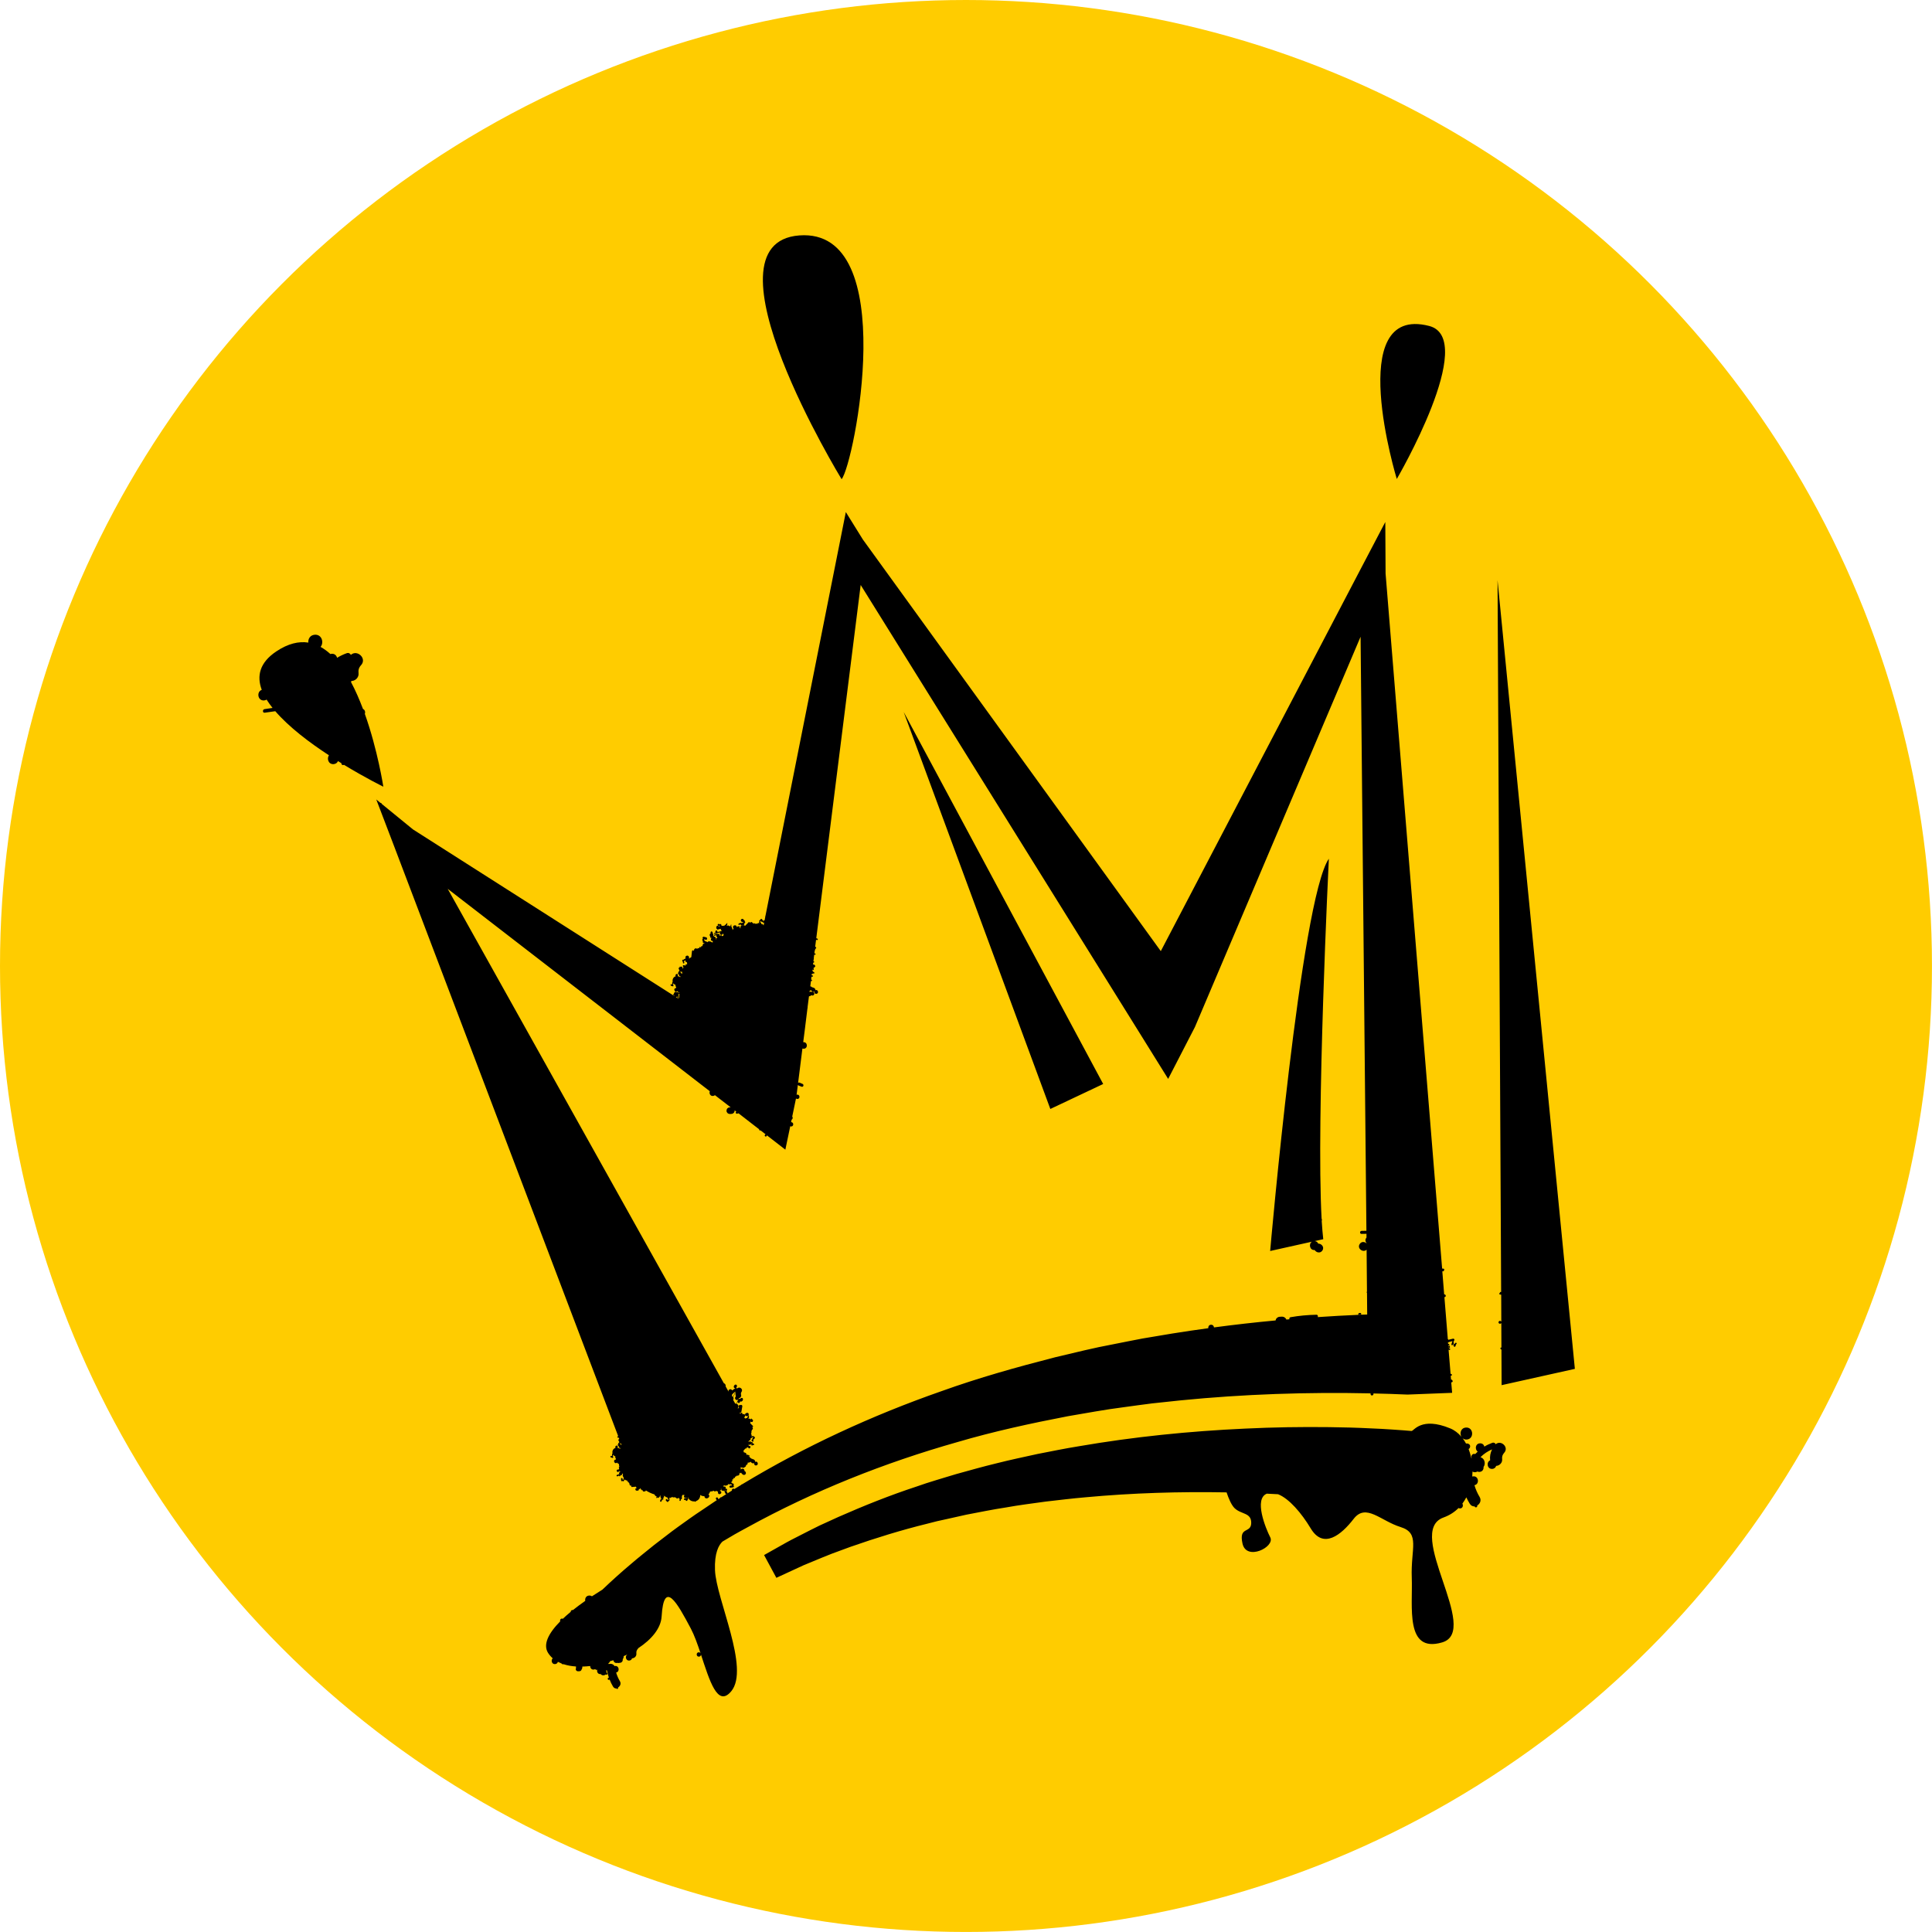
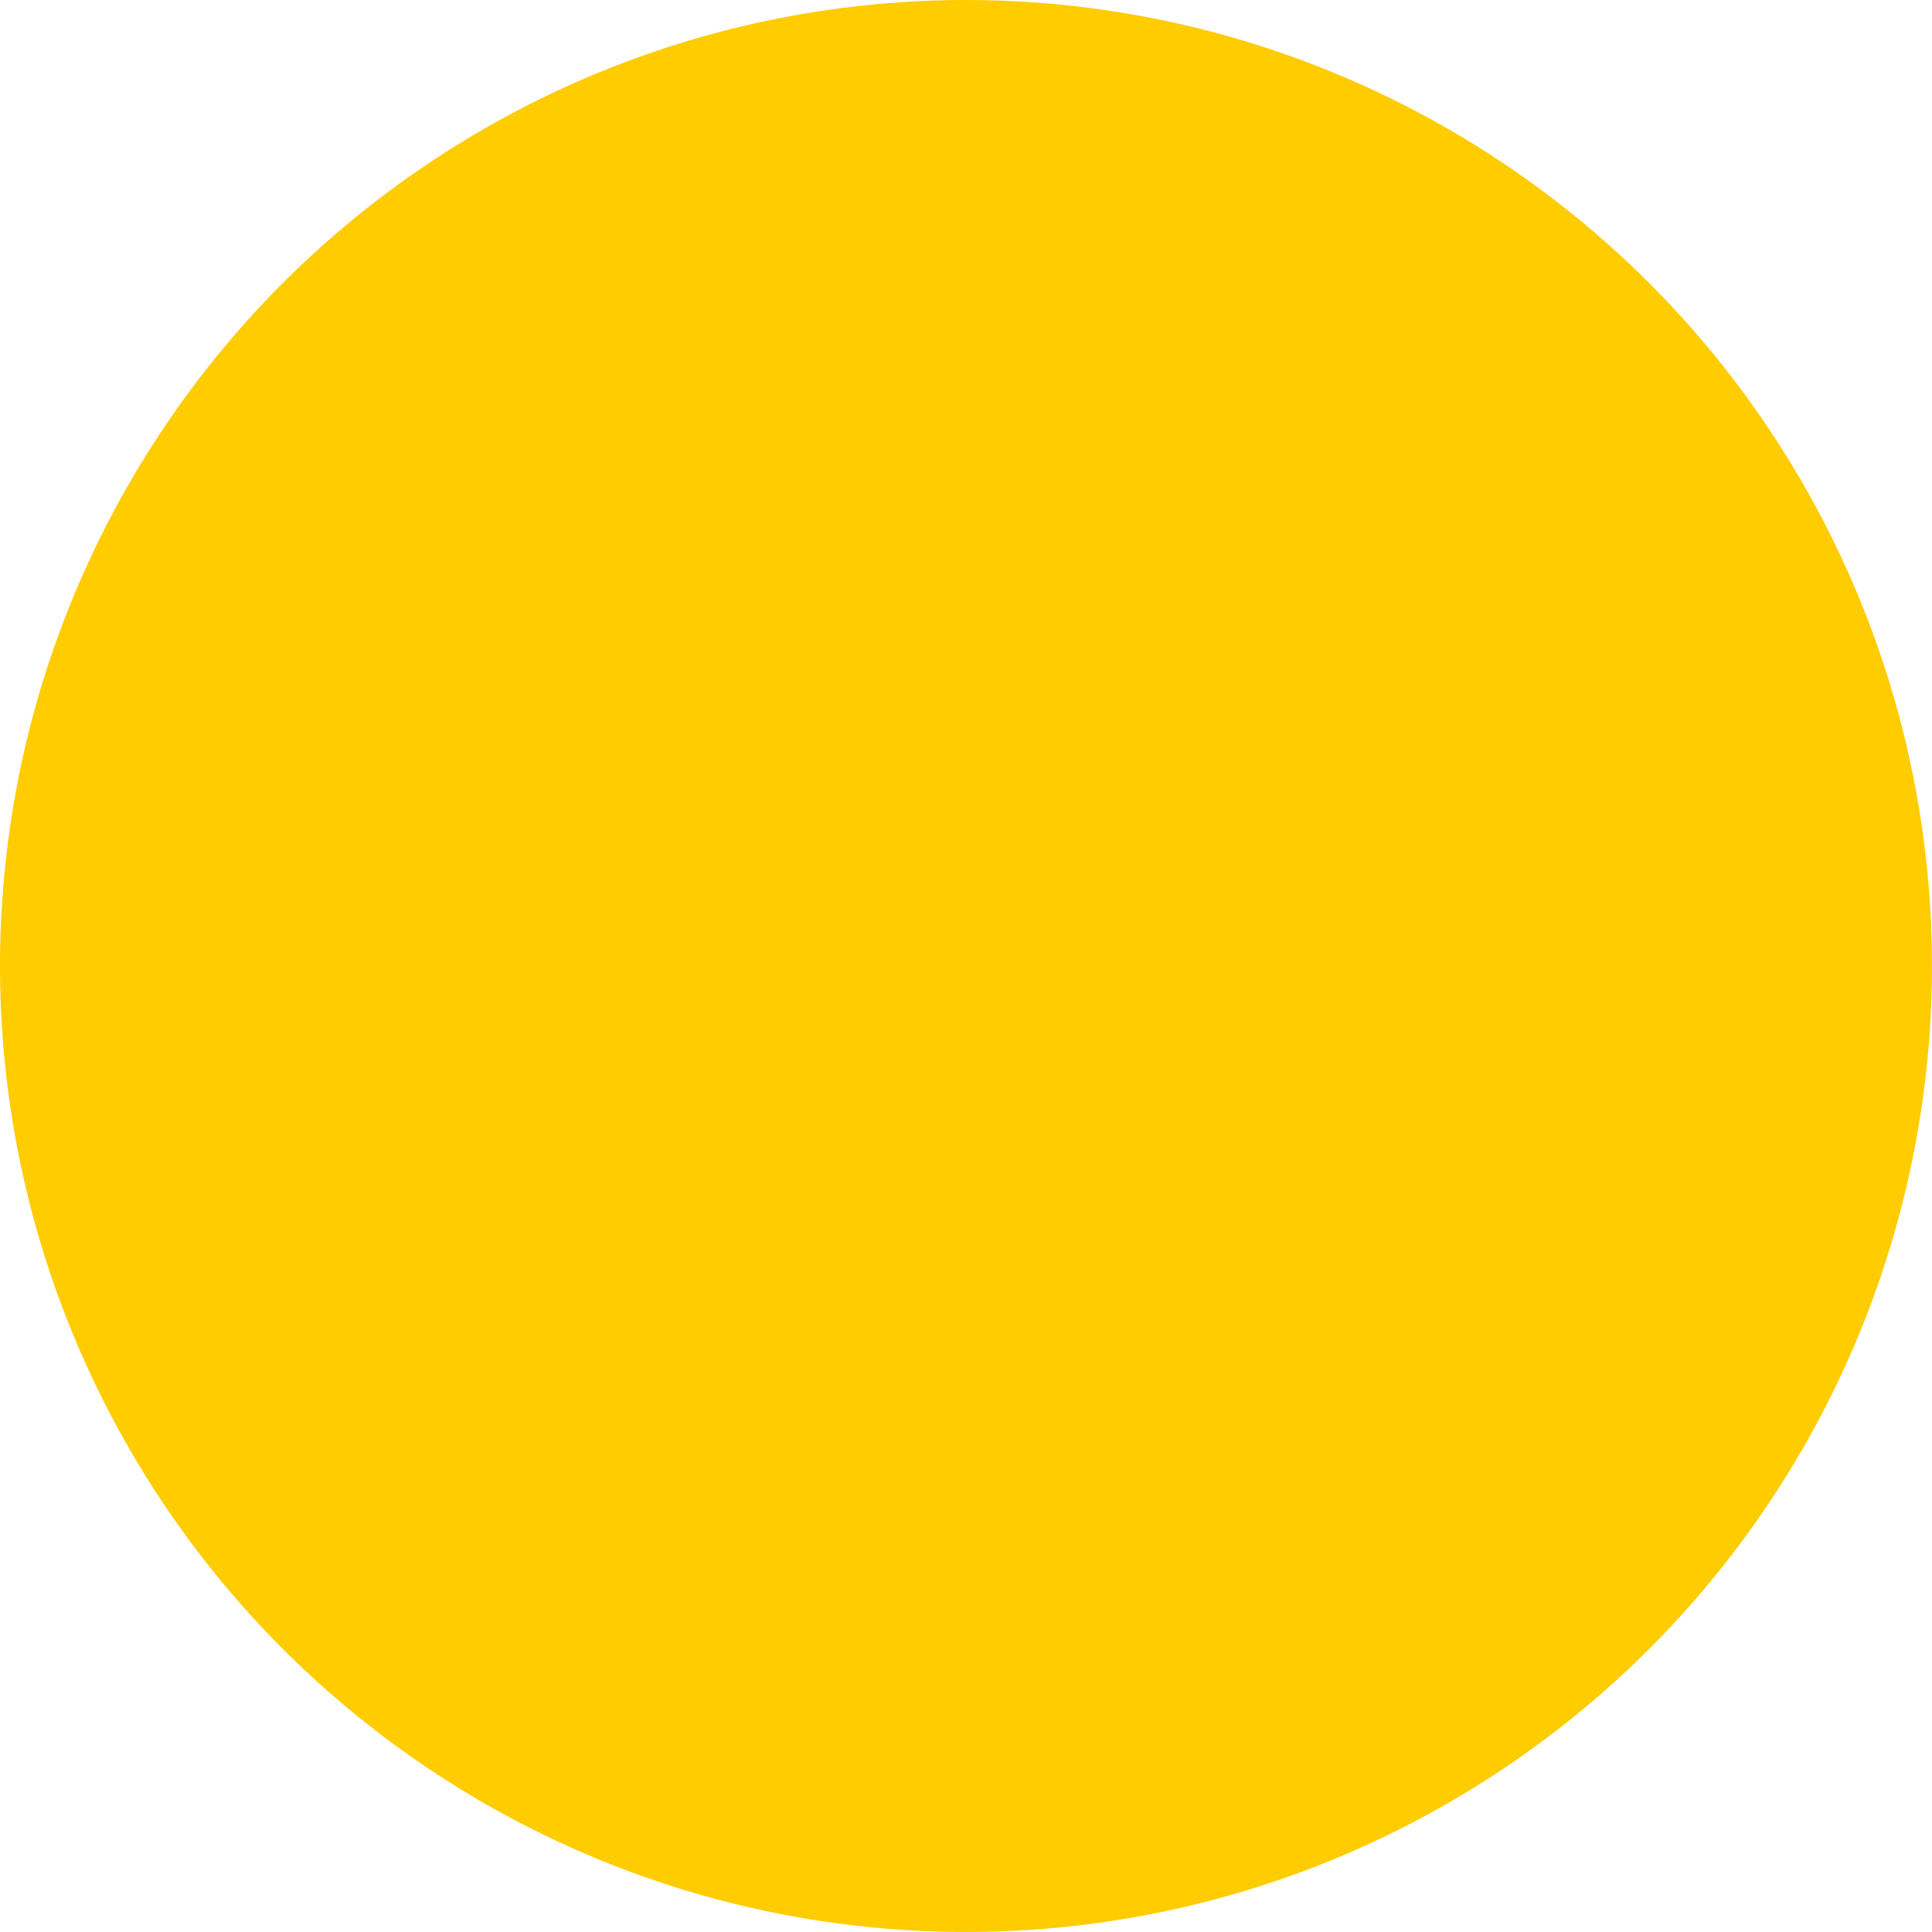
<svg xmlns="http://www.w3.org/2000/svg" xml:space="preserve" width="52.917mm" height="52.917mm" version="1.1" style="shape-rendering:geometricPrecision; text-rendering:geometricPrecision; image-rendering:optimizeQuality; fill-rule:evenodd; clip-rule:evenodd" viewBox="0 0 687.63 687.63">
  <defs>
    <style type="text/css">
   
    .fil0 {fill:#FFCC00}
    .fil1 {fill:black;fill-rule:nonzero}
   
  </style>
  </defs>
  <g id="Camada_x0020_1">
    <circle class="fil0" cx="343.81" cy="343.81" r="343.81" />
-     <path class="fil1" d="M497.14 170.48c0,0 29.15,-49.94 11.51,-54.47 -30.55,-7.85 -11.51,54.47 -11.51,54.47zm-360.71 109.5c0,0 -1.98,-12.99 -6.58,-25.91 0.25,-0.64 0.01,-1.46 -0.65,-1.73 -1.26,-3.32 -2.66,-6.57 -4.27,-9.59l0.16 -0.4 0.14 0.01c1.36,-0.07 2.55,-1.36 2.38,-2.73 -0.12,-1.18 0.1,-2.01 0.91,-2.9l0 0c2.16,-2.38 -1.39,-5.67 -3.64,-3.65 -0.26,-0.49 -0.79,-0.84 -1.49,-0.59 -1.21,0.43 -2.34,0.98 -3.42,1.63 -0.2,-0.81 -0.85,-1.5 -1.92,-1.43l-0.46 0.09c-1.11,-1.01 -2.27,-1.86 -3.49,-2.54 1.27,-1.5 0.48,-4.49 -2.06,-4.33 -1.69,0.12 -2.41,1.5 -2.31,2.8 -3.39,-0.53 -7.19,0.33 -11.36,3.12 -5.98,3.98 -7.06,8.75 -5.21,13.7 -1.89,0.64 -1.5,3.9 0.79,3.77l0 0c0.38,-0.03 0.68,-0.13 0.94,-0.3 0.61,0.98 1.33,1.98 2.11,2.96l-2.84 0.43c-0.81,0.12 -0.74,1.44 0.09,1.27l3.73 -0.53c4.85,5.63 12.14,11.16 19.09,15.69 -0.81,1.16 -0.22,3.25 1.65,3.15l0 0c0.81,-0.06 1.33,-0.51 1.57,-1.08l1.21 0.74c-0.01,0.35 0.19,0.72 0.64,0.68l0 0c0.12,0 0.17,-0.06 0.26,-0.11 7.8,4.75 14.06,7.81 14.06,7.81zm365.97 229.32c0.78,0.09 3.38,-5.2 13.76,-0.91 1.53,0.63 2.86,1.66 3.97,2.96 -0.69,-1.23 -0.2,-3.15 1.63,-3.26 2.74,-0.19 3.02,4.09 0.26,4.27l0 0c-0.61,0.03 -1.08,-0.16 -1.44,-0.46 0.45,0.58 0.84,1.21 1.2,1.88l0.33 -0.02c0.55,-0.03 1.13,0.4 1.14,0.98 0,0.42 -0.2,0.81 -0.55,1 0.33,0.87 0.62,1.78 0.84,2.73l0.14 0.51 0.14 0.06c-0.32,-0.61 -0.07,-1.53 0.81,-1.59l0.43 0.07 0.88 -0.87c-1.07,-0.74 -0.88,-2.86 0.78,-2.94 0.88,-0.06 1.43,0.49 1.59,1.16 0.88,-0.55 1.82,-0.98 2.81,-1.34 0.58,-0.22 1.01,0.07 1.24,0.49 1.86,-1.63 4.78,1.07 3.02,3.03l0 0c-0.66,0.74 -0.85,1.42 -0.74,2.4 0.1,1.14 -0.91,2.18 -2.01,2.27l-0.12 0c-0.16,0.56 -0.62,1.04 -1.39,1.08l0 0c-1.83,0.12 -2.19,-2.41 -0.76,-3.05l0 -0.04c-0.16,-1.34 0.1,-2.66 0.69,-3.85 -1.56,0.66 -2.96,1.6 -4.14,2.79 1.53,0.38 1.95,2.35 1.11,3.47 0.09,0.81 -0.38,1.69 -1.43,1.75l0 0c-0.3,0.01 -0.55,-0.04 -0.77,-0.14 -0.22,0.14 -0.46,0.23 -0.78,0.25l0 0c-0.39,0.03 -0.71,-0.07 -0.95,-0.23l-0.09 1.72 0.02 0.04 0.35 -0.06c1.99,-0.14 2.24,2.83 0.42,3.15 0.42,1.47 1.03,2.86 1.82,4.17 0.75,1.24 0.12,2.5 -0.85,3.06 0.09,0.29 -0.03,0.64 -0.42,0.66l0 0c-0.29,0.03 -0.43,-0.13 -0.5,-0.35 -0.64,0.06 -1.3,-0.22 -1.75,-0.97l0 0c-0.45,-0.74 -0.85,-1.49 -1.2,-2.24 -0.42,0.78 -0.88,1.53 -1.41,2.24 0.39,0.61 0.16,1.65 -0.78,1.7l0 0c-0.23,0.01 -0.43,-0.04 -0.59,-0.13 -1.44,1.44 -3.22,2.6 -5.34,3.36 -13.99,5 13.47,40.38 -0.49,44.46 -13.3,3.9 -10.41,-12.79 -10.81,-23.08 -0.4,-10.29 3.1,-15.79 -4,-17.99 -7.1,-2.19 -12.29,-8.59 -16.69,-2.89 -4.4,5.7 -10.77,10.9 -15.27,3.39 -3.33,-5.53 -7.69,-10.6 -11.62,-12.17l-4.01 -0.2c-4.65,1.85 -0.48,12.19 1.24,15.58 1.69,3.39 -8.49,8.49 -9.89,2.19 -1.4,-6.28 2.99,-3.49 3.1,-7.29 0.07,-3.81 -3.51,-3.02 -5.9,-5.3 -1.13,-1.08 -2.14,-3.45 -2.87,-5.64 -16.73,-0.3 -33.52,0.2 -50.23,1.75 -4.76,0.4 -9.46,1 -14.19,1.53 -4.72,0.66 -9.44,1.24 -14.12,2.09 -4.72,0.71 -9.37,1.68 -14.08,2.57 -2.31,0.49 -4.63,1.03 -6.97,1.56l-3.46 0.76 -3.45 0.88c-9.25,2.27 -18.38,5.1 -27.36,8.24l-6.7 2.47c-2.24,0.84 -4.43,1.82 -6.63,2.7l-3.32 1.37c-1.08,0.48 -2.14,1 -3.23,1.49l-6.5 3 -4.37 -8.1 6.48 -3.65c1.08,-0.59 2.15,-1.23 3.26,-1.79l3.31 -1.69c2.22,-1.11 4.4,-2.28 6.64,-3.35l6.77 -3.09c9.08,-4 18.32,-7.7 27.76,-10.8l3.52 -1.2 3.55 -1.11c2.38,-0.69 4.72,-1.47 7.12,-2.15 4.81,-1.33 9.57,-2.68 14.39,-3.84 4.84,-1.23 9.7,-2.24 14.55,-3.31 4.84,-0.94 9.73,-1.95 14.64,-2.74 19.58,-3.38 39.37,-5.38 59.26,-6.29 9.92,-0.48 19.88,-0.64 29.86,-0.52 4.98,0.06 9.99,0.19 15.01,0.45 2.51,0.1 5.01,0.23 7.54,0.41l3.83 0.27 2.94 0.24 0.01 0zm-109.76 -123.49l-71 -132.4 52.19 141.29 18.81 -8.89zm76.54 56.81c1.14,-0.03 2.29,1.23 1.49,2.45 -0.77,1.14 -2.21,0.74 -2.76,-0.16l-0.03 0 0 0c-1.75,0.12 -2.17,-2.21 -0.95,-2.97l-14.86 3.31c0,0 10.88,-125.11 20.89,-139.62 0,0 -4.55,92.54 -2.58,128.1 0.13,0.25 0.17,0.53 0.04,0.82 0.16,2.48 0.33,4.66 0.55,6.5l-3.07 0.68c0.64,0.04 1.07,0.4 1.29,0.9zm63.81 -236.23l27.53 280.81 -26.07 5.8 -0.06 -12.7c-0.33,0.01 -0.56,-0.51 -0.2,-0.68l0 0 0.19 -0.01 -0.04 -8.72c-0.36,0.55 -1.24,0.13 -0.94,-0.48l0 0c0.2,-0.43 0.74,-0.32 0.94,-0.03l-0.04 -9.6c-0.16,0.03 -0.27,0 -0.36,-0.07 -0.19,0.04 -0.43,-0.13 -0.32,-0.36l0 0 0.17 -0.14c0.03,-0.19 0.1,-0.33 0.32,-0.39l0.17 0.03 -1.28 -253.45zm-313.15 394.83c-0.2,0.01 -0.3,-0.1 -0.36,-0.26 -0.49,0.04 -0.98,-0.14 -1.31,-0.71l0 0c-0.48,-0.81 -0.87,-1.62 -1.2,-2.47l-0.26 0.13 0 0c-0.51,0.04 -0.56,-0.77 -0.06,-0.81l0.07 0.03c-0.29,-0.87 -0.52,-1.73 -0.69,-2.64l-0.19 0.03 -0.14 0c0.14,0.25 0.2,0.52 0.16,0.79 0.4,0.07 0.45,0.71 -0.03,0.75l0 0c-0.12,0.01 -0.22,-0.04 -0.28,-0.1 -0.17,0.19 -0.42,0.3 -0.74,0.32l0 0c-0.46,0.03 -0.79,-0.16 -1,-0.45l-0.1 0.01 0 0c-0.95,0.07 -1.36,-0.87 -1.13,-1.59l-0.16 0.09 0 0c-0.29,0.01 -0.48,-0.1 -0.61,-0.27 -0.14,0.09 -0.32,0.14 -0.53,0.16l0 0c-0.82,0.06 -1.24,-0.62 -1.21,-1.26 -0.97,0.1 -1.91,0.17 -2.83,0.19 0.06,0.35 -0.01,0.72 -0.23,1 -0.07,0.33 -0.33,0.61 -0.69,0.65 -0.2,0.01 -0.39,0.01 -0.59,0.03 -0.4,0.02 -0.81,-0.32 -0.82,-0.75l0.11 -0.4c-0.04,-0.19 -0.03,-0.38 0,-0.56 -1.6,-0.1 -3.1,-0.37 -4.46,-0.82l-0.09 0.04 0 0c-0.29,0.02 -0.48,-0.11 -0.61,-0.29l-1.3 -0.59c-0.11,0.42 -0.45,0.78 -1.02,0.81l0 0c-1.18,0.09 -1.53,-1.43 -0.81,-2.06 -0.63,-0.55 -1.18,-1.18 -1.65,-1.91 -1.88,-2.96 0.06,-6.93 4.3,-11.23 -0.13,-0.43 0.04,-0.97 0.63,-1.01 0.13,0 0.19,0.06 0.29,0.1 0.85,-0.81 1.79,-1.63 2.8,-2.47 0.03,-0.35 0.23,-0.66 0.68,-0.69l0.13 0.04c1.36,-1.08 2.83,-2.18 4.39,-3.28 -0.16,-0.85 0.28,-1.82 1.37,-1.89 0.42,-0.03 0.75,0.09 1.01,0.27l3.72 -2.37c3.33,-3.18 6.77,-6.28 10.31,-9.25 1.33,-1.15 2.7,-2.27 4.07,-3.38l4.1 -3.31 4.2 -3.22c1.4,-1.1 2.82,-2.15 4.24,-3.18 2.86,-2.05 5.72,-4.13 8.66,-6.05l4.39 -2.96 0.79 -0.53c-0.09,-0.03 -0.16,-0.07 -0.2,-0.16l0 0c-0.03,-0.1 -0.09,-0.19 -0.13,-0.25 -0.09,-0.19 -0.01,-0.43 0.17,-0.5 0.17,-0.09 0.41,-0.04 0.49,0.16 0.04,0.06 0.09,0.16 0.13,0.23l0.01 0.22 0.58 -0.36c0.04,-0.13 0.1,-0.24 0.25,-0.32l0 0 0.26 -0.01 2.09 -1.33 1.72 -1.07c-0.06,-0.22 -0.03,-0.46 0.23,-0.61l0 0c0.23,-0.13 0.43,-0.06 0.58,0.09l2.41 -1.46 0.09 -0.12c0.09,-0.06 0.16,-0.09 0.24,-0.13l0.07 0c22.35,-13.51 46.21,-24.5 70.88,-33.12 13.31,-4.79 26.92,-8.6 40.58,-12.1 6.9,-1.62 13.76,-3.36 20.69,-4.63 3.48,-0.68 6.9,-1.39 10.39,-2.04l10.44 -1.75c4.3,-0.69 8.6,-1.33 12.92,-1.91 -0.07,-0.55 0.22,-1.18 0.95,-1.23 0.66,-0.03 1.04,0.43 1.08,0.95 7.28,-0.97 14.6,-1.8 21.92,-2.48 0.06,-0.29 0.16,-0.56 0.38,-0.78 0.29,-0.3 0.66,-0.52 1.1,-0.53 0.25,-0.03 0.51,-0.04 0.78,-0.04 0.4,-0.01 0.84,0.13 1.13,0.41 0.2,0.16 0.38,0.37 0.46,0.62l1.08 -0.1c-0.12,-0.3 0.01,-0.68 0.42,-0.74 3.05,-0.53 6.09,-0.81 9.2,-0.87 0.48,-0.01 0.64,0.52 0.45,0.84 4.88,-0.33 9.77,-0.61 14.67,-0.82l0.19 -0.07c0.07,-0.06 0.17,-0.09 0.29,-0.07 0.12,0.06 0.27,0 0.32,-0.16 0.04,-0.12 -0.01,-0.29 -0.16,-0.33 -0.27,-0.09 -0.56,-0.04 -0.79,0.14l0 0c-0.2,0.19 -0.04,0.46 0.16,0.49l0.42 -0.01 0.1 -0.07c0.07,-0.04 0.14,-0.03 0.22,-0.04l0 0 0.14 0.09 9.18 -0.32c-0.17,0.32 -0.17,0.71 0.19,0.87 0.51,0.22 0.9,-0.46 0.72,-0.9l6.83 -0.14 -8.19 8.46 -0.46 0.2c-0.15,0 -0.29,0.04 -0.42,0.13 -0.03,0.06 -0.03,0.06 0,0 -0.01,0.03 -0.03,0.04 -0.07,0.06 -0.06,0.01 -0.06,0.01 0,0l-0.04 0.01 -0.16 -0.12 0 0 -0.1 -0.06c0.27,-0.09 0.49,-0.33 0.36,-0.66l0.14 -0.14c0.26,-0.23 -0.1,-0.64 -0.37,-0.4l-0.22 0.22 -0.35 0.12 -0.16 0.01c-0.26,-1.23 -0.74,-2.43 -1.37,-3.51 -0.32,-0.56 -0.71,-0.98 -1.26,-1.27 -0.33,-0.45 -0.77,-0.77 -1.27,-0.94 -0.09,-0.1 -0.22,-0.17 -0.36,-0.2 -0.04,-0.01 -0.04,-0.01 0,0 -0.01,0 -0.04,-0.01 -0.07,-0.01 -0.06,-0.03 -0.06,-0.03 0,0 -0.01,-0.01 -0.06,-0.03 -0.09,-0.04 -0.06,-0.04 -0.06,-0.04 0,0 -0.01,-0.03 -0.03,-0.04 -0.06,-0.07l0 -0.03 0 0 -0.03 -0.03 -0.01 -0.03 0 0 -0.13 -0.17 0.04 -0.09c0.13,-0.25 -0.01,-0.43 -0.22,-0.51l-0.07 -8.3 -0.2 -0.13 0.19 -0.2 -0.13 -14.96c-1.21,1.21 -3.52,-0.4 -2.45,-2.02l0 0c0.64,-0.98 1.76,-0.84 2.43,-0.22l0 -0.1c-0.42,-0.48 -0.58,-1.15 -0.13,-1.83l0 0 0.11 -0.14 -0.01 -1.34 -1.78 0.03c-0.69,0 -0.64,-1.05 0.04,-1.07l1.72 -0.03 -2.29 -233.4 8.78 1.78 -67.52 159.08 -9.53 18.48 -10.55 -16.96c0,0 -105.68,-169.75 -105.68,-169.75l8.39 -1.82 -17.41 138.52c0.07,-0.04 0.14,-0.04 0.23,0 0.04,0.03 0.13,0.04 0.17,0.07 0.13,0.09 0.2,0.23 0.14,0.38 -0.07,0.13 -0.23,0.19 -0.37,0.13l0 0c-0.04,-0.04 -0.13,-0.06 -0.17,-0.09l-0.06 -0.07 -0.33 2.63c0.07,-0.03 0.16,-0.04 0.22,0 0.13,0.07 0.2,0.22 0.13,0.36 -0.04,0.06 -0.06,0.12 -0.09,0.19 -0.04,0.1 -0.19,0.15 -0.3,0.12l0.07 0.19c0.04,0.14 -0.04,0.26 -0.17,0.35l-0.14 1.14c0.19,-0.17 0.55,0.01 0.4,0.3 -0.1,0.2 -0.33,0.16 -0.45,0.03l-0.17 1.36c0.04,0.07 0.07,0.16 0.03,0.26l0 0c-0.03,0.06 -0.06,0.12 -0.07,0.19l-0.01 0.01 -0.07 0.56c0.17,0 0.35,0.16 0.25,0.36 -0.07,0.16 -0.19,0.17 -0.3,0.13l-0.1 0.74 0.07 0.04c0.12,-0.27 0.43,-0.13 0.45,0.12 0.07,0 0.14,0 0.17,0.06l-0.01 0.09 0.07 0.01c0.09,0.1 0.1,0.29 0,0.38l0 0c-0.14,0.14 -0.29,0.29 -0.45,0.45l-0.15 0.06 0.02 0.13c0.1,0.09 0.19,0.25 0.11,0.36l-0.04 0.03 0 0.01c0.03,0.23 -0.35,0.3 -0.36,0.07l0 0 0 -0.01 -0.1 -0.04 -0.03 0.29c0.14,0.04 0.26,0.17 0.17,0.33l-0.1 0.1 0.2 0c0.1,0.06 0.22,0.13 0.32,0.19 0.14,0.07 0.2,0.22 0.14,0.36 -0.07,0.14 -0.25,0.19 -0.38,0.13l0 0 -0.19 -0.1c0.04,0.09 0.03,0.22 -0.07,0.25 -0.07,0.04 -0.22,0.03 -0.26,-0.07l-0.07 0.61c0.2,-0.17 0.56,0.01 0.43,0.29l-0.01 0.01 0 0.06c-0.1,0.2 -0.35,0.14 -0.46,0.01l-0.13 1.08 0.16 0.06c0.1,0.06 0.2,0.22 0.13,0.35 -0.1,0.12 -0.24,0.19 -0.36,0.14l-0.23 1.8 0.01 0.09 0.22 0.03c0.09,0.04 0.16,0.07 0.23,0.13l0.16 0.16 0.07 -0.03c0.09,-0.01 0.16,0.04 0.17,0.13l0.09 0c0.13,-0.01 0.23,0.04 0.35,0.09l0 0c0.06,0.04 0.13,0.1 0.17,0.13 0.09,0.06 0.14,0.13 0.22,0.19 0.04,0.07 0.09,0.14 0.12,0.26 0.01,0.07 0,0.17 0.01,0.27l-0.03 0.04 0.14 -0.1c0.87,-0.2 1.17,1.15 0.3,1.34l0 0c-0.58,0.14 -0.87,-0.43 -0.75,-0.87l-0.22 0.12c-0.07,0.01 -0.12,0.01 -0.19,0.01 -0.13,0.01 -0.23,-0.04 -0.35,-0.09 -0.06,-0.06 -0.13,-0.09 -0.19,-0.15 -0.07,-0.03 -0.14,-0.11 -0.19,-0.17l-0.09 -0.17 -0.49 0.26 -0.04 0.43 0.23 -0.12c0.22,-0.04 0.4,-0.01 0.53,0.1l0.13 -0.09c0.87,-0.19 1.16,1.16 0.3,1.34l0 0c-0.22,0.04 -0.39,0 -0.53,-0.1l-0.13 0.1 0 0 -0.2 -0.04c0.01,0.06 0.09,0.09 0.06,0.14 -0.07,0.17 -0.25,0.17 -0.38,0.12l-0.17 0.1 -0.04 0 -0.49 3.85 0.03 0.22 -0.07 0.17 -0.79 6.37 -0.04 0.35 -0.68 5.34 0.07 -0.01c1.52,-0.09 1.68,2.25 0.15,2.34l0 0 -0.51 -0.06 -1.53 12.21c0.16,-0.12 0.36,-0.16 0.56,-0.07 0.36,0.16 0.69,0.3 1.05,0.45 0.27,0.12 0.36,0.48 0.25,0.72 -0.13,0.29 -0.46,0.36 -0.71,0.23l0 0c-0.36,-0.13 -0.71,-0.3 -1.07,-0.43l-0.17 -0.17 -0.45 3.54 0.2 -0.1c1.02,-0.06 1.13,1.52 0.11,1.56l0 0c-0.23,0.01 -0.39,-0.07 -0.52,-0.17l-1.34 6.44c0.32,0.35 0.16,0.9 -0.23,1.13l-0.17 0.84c0.97,0.01 1.03,1.5 0.03,1.56l0 0c-0.14,0.01 -0.23,-0.07 -0.33,-0.12l-1.75 8.36 -6.61 -5.13c0.03,0.2 -0.06,0.43 -0.33,0.45l0 0c-0.49,0.03 -0.55,-0.69 -0.07,-0.77l-1.83 -1.42 -0.1 0.06 0 0c-0.29,0.01 -0.42,-0.23 -0.4,-0.45l-4.92 -3.81 -2.4 -1.86 -0.49 0.12c-0.49,0.12 -0.71,-0.56 -0.29,-0.71l-0.59 -0.46c0,0.3 -0.09,0.59 -0.29,0.84 -0.23,0.23 -0.48,0.39 -0.84,0.41l0 0c-0.16,0 -0.35,0.01 -0.55,0.04 -0.27,0 -0.64,-0.12 -0.85,-0.3 -0.2,-0.2 -0.38,-0.51 -0.39,-0.81 0.01,-0.3 0.07,-0.62 0.3,-0.88 0.19,-0.2 0.48,-0.36 0.78,-0.36l0.39 -0.04 -5.59 -4.32c-0.17,0.16 -0.4,0.27 -0.71,0.29l0 0c-1,0.07 -1.4,-0.97 -1.11,-1.69l-110.86 -85.61 6.81 -5.7 109.05 195.23c0.48,0.14 0.74,0.68 0.65,1.16l1.04 1.85c-0.1,-0.35 0.01,-0.75 0.49,-0.85 0.39,-0.09 0.64,0.14 0.77,0.43 0.38,-0.3 0.77,-0.59 1.21,-0.82l0.09 -0.03c-0.13,0.07 -0.29,0.09 -0.45,0l0 0c-0.64,-0.32 0.01,-1.53 0.62,-1.2 0.46,0.23 0.23,0.98 -0.17,1.2 0.2,-0.07 0.37,0.01 0.49,0.17 0.72,-0.91 2.24,0.12 1.57,1.13l0 0c-0.25,0.39 -0.29,0.71 -0.16,1.16 0.14,0.49 -0.25,1.04 -0.74,1.15l-0.09 0 -0.14 0.38c0.17,-0.2 0.43,-0.23 0.64,-0.13 0.16,-0.27 0.46,-0.48 0.75,-0.33 0.61,0.33 -0.03,1.54 -0.64,1.23l0 0 -0.04 -0.06 -0.14 0.13c0,0.2 -0.09,0.4 -0.33,0.46l0 0c-0.56,0.12 -0.76,-0.64 -0.33,-0.88l-0.81 1.49 -0.06 -0.1 0.97 -1.8 -0.09 0.09 -0.29 0.14 0 0c-0.81,0.17 -1.08,-0.88 -0.53,-1.27l-0.03 -0.07c-0.15,-0.53 -0.13,-1.1 0,-1.62l-1.17 2.5 -0.07 -0.15 1.13 -2.42c-0.48,0.33 -0.91,0.72 -1.26,1.14 0.12,0.13 0.06,0.35 -0.07,0.48 0.55,0.19 0.81,0.82 0.53,1.33l0.01 0.12 0.71 1.27c0.95,-0.19 1.4,0.98 0.9,1.59l0.07 0.14 0.07 0.03 0.04 -0.17 0 0c0.07,-0.13 0.19,-0.2 0.29,-0.25 -0.28,-0.22 -0.32,-0.74 0.14,-0.84l0.23 0.04c0.09,-0.07 0.19,-0.12 0.32,-0.12 0.26,0.01 0.51,0.26 0.46,0.52l0 0c-0.1,0.64 -0.22,1.24 -0.32,1.88 -0.04,0.26 -0.23,0.46 -0.52,0.45l-0.07 -0.03 -0.22 0.1 0.64 0.16 0 -0.16 0 0c0.16,-0.29 0.62,-0.06 0.49,0.23l-0.06 0.04c0.13,0.03 0.2,0.1 0.25,0.17 0.16,-0.09 0.35,-0.12 0.51,-0.03 0.26,0.16 0.39,0.46 0.23,0.74 -0.07,0.16 -0.16,0.33 -0.23,0.52l-0.02 0.03 0.04 0.01 0.45 0.26c0.09,-0.07 0.16,-0.17 0.3,-0.2l0.22 -0.01 0.19 -0.38 0.14 -0.13c-0.09,-0.06 -0.19,-0.14 -0.14,-0.27l-0.2 0.07c-0.13,0.07 -0.27,0.06 -0.42,-0.01 -0.12,-0.06 -0.25,-0.17 -0.27,-0.32 -0.04,-0.13 -0.03,-0.29 0.04,-0.42 0.04,-0.1 0.17,-0.23 0.29,-0.26l0 0c0.1,-0.04 0.17,-0.06 0.27,-0.09 0.13,-0.04 0.27,-0.03 0.4,0.01 0.12,0.07 0.25,0.19 0.26,0.3 0.07,0.15 0.04,0.29 -0.01,0.42l-0.14 0.13c0.17,0.01 0.36,0.16 0.26,0.36 -0.04,0.09 -0.13,0.06 -0.19,0.07 0.14,0.04 0.29,0.17 0.2,0.36l0 0 -0.23 0.46 0.03 0.03c0.12,-0.09 0.27,-0.12 0.4,-0.09 0.27,0.06 0.48,0.3 0.43,0.61l0 0 0 0.01 0.03 -0.1 0.07 -0.07c-0.1,-0.07 -0.16,-0.17 -0.09,-0.3l0 0c0.13,-0.3 0.53,-0.14 0.49,0.14l0.07 0.04c0.11,0.03 0.2,0.1 0.22,0.22 0.03,0.1 0.03,0.22 -0.03,0.3 -0.01,0.06 -0.03,0.09 -0.04,0.12 -0.06,0.12 -0.14,0.19 -0.23,0.22 -0.06,0.01 -0.12,0.03 -0.16,0.01 -0.04,0.01 -0.1,0 -0.16,-0.03 -0.09,-0.06 -0.17,-0.12 -0.2,-0.23l0 -0.13 -0.04 0.43c-0.02,0.12 -0.09,0.22 -0.19,0.3l1 1.03c0.25,0.25 -0.1,0.61 -0.33,0.42l-0.01 0.02c0.26,0.1 0.46,0.37 0.3,0.71 -0.07,0.16 -0.2,0.25 -0.33,0.27 0.03,0.07 0.04,0.13 0,0.22 -0.01,0.06 -0.04,0.14 -0.09,0.19l-0.14 0.13c0.13,0.04 0.25,0.13 0.17,0.32 -0.06,0.1 -0.16,0.12 -0.24,0.12l0 0.01 0.01 0c0.06,0.06 0.12,0.12 0.13,0.19 0.01,0.07 0.01,0.14 -0.03,0.19 -0.04,0.06 -0.07,0.12 -0.14,0.13l-0.1 0.03c0.13,0 0.26,0.01 0.29,0.14 0.04,0.1 0.06,0.2 0.1,0.27 0.03,0.12 -0.04,0.22 -0.15,0.27l0.02 0c0.06,0.01 0.09,0.06 0.11,0.1l0.02 0.01c0.1,-0.14 0.27,-0.13 0.37,-0.01 0.16,-0.23 0.49,-0.09 0.49,0.14 0.06,0 0.14,0 0.17,0.06l-0.01 0.07 0.06 0.01c0.1,0.12 0.1,0.27 0.01,0.39l0 0c-0.14,0.14 -0.27,0.29 -0.43,0.45l-0.14 0.06 0.01 0.16c0.09,0.09 0.13,0.22 0.1,0.3l-0.04 0.04 0 0.01c0.03,0.25 -0.35,0.32 -0.38,0.07l0 0 0 -0.03 -0.13 -0.06c-0.13,-0.07 -0.2,-0.22 -0.14,-0.36l0.2 -0.13c0,-0.07 0.06,-0.1 0.12,-0.14 -0.07,-0.1 -0.09,-0.22 0,-0.3l0.3 -0.32 0.01 -0.04 -0.17 -0.11c-0.09,0.14 -0.23,0.16 -0.33,0.1l0 0.06c-0.06,0.09 -0.14,0.17 -0.26,0.22l0 0c-0.03,0 -0.1,0.04 -0.16,0.06l-0.06 0 0 0.03c0.07,0.16 0.07,0.33 -0.06,0.46l0 0c-0.09,0.09 -0.16,0.17 -0.27,0.27 -0.07,0.09 -0.19,0.13 -0.3,0.13l-0.01 0.09 0 0c-0.03,0.09 -0.06,0.16 -0.07,0.2l-0.06 0.04 0.01 0.03c0.09,-0.07 0.23,-0.06 0.32,0 0.01,-0.06 0.04,-0.13 0.12,-0.16 0.12,-0.07 0.27,-0.07 0.36,0.07l0.2 0.38 -0.01 -0.13 0 0c0.14,-0.33 0.62,-0.06 0.46,0.25l-0.09 0.07 0.19 0.01c0.1,0.06 0.22,0.13 0.35,0.17 0.12,0.07 0.2,0.23 0.1,0.36 -0.07,0.14 -0.22,0.2 -0.36,0.13l0 0 -0.19 -0.1 0 0.02c0.04,0.07 0.01,0.2 -0.06,0.24 -0.1,0.04 -0.23,0 -0.27,-0.09l0 0c-0.04,-0.04 -0.06,-0.1 -0.07,-0.14 -0.06,-0.1 -0.02,-0.22 0.09,-0.27l0.03 0.01 0.02 -0.22 0.09 -0.07 -0.17 -0.07 0.01 0.03c0.06,0.12 0.06,0.27 -0.1,0.38l-0.23 0.01c-0.19,0.32 -0.65,0.19 -0.72,-0.1l-0.06 0.14c0.13,0.06 0.24,0.19 0.16,0.35 -0.04,0.1 -0.14,0.1 -0.22,0.09l0.2 0.12c0.3,-0.17 0.74,0.1 0.56,0.52l-0.07 0.07 0 0.03c-0.19,0.42 -0.74,0.2 -0.72,-0.17l-0.16 0.06c-0.23,-0.06 -0.42,0.09 -0.52,0.3 -0.07,0.17 -0.25,0.17 -0.38,0.09 -0.17,0.29 -0.38,0.55 -0.64,0.75 0.09,0.19 0.13,0.39 0.13,0.59l0.12 0.01 0 0c0.14,0.03 0.25,0.06 0.36,0.12 0.2,0.06 0.35,0.2 0.45,0.37 0.07,0.15 0.1,0.39 0.06,0.58 0.03,-0.09 0.09,-0.17 0.19,-0.22l0 0c0.33,-0.16 0.61,0.16 0.53,0.43 -0.04,-0.09 -0.03,-0.2 0.06,-0.25l0 0c0.23,-0.12 0.39,0.22 0.19,0.35 -0.1,0.04 -0.19,-0.01 -0.25,-0.1l-0.06 0.07c0.37,0.03 0.59,0.35 0.61,0.65l0.2 0.01c0.09,0.04 0.17,0.1 0.23,0.16l0.15 0.16 0.1 -0.06c0.07,0.01 0.14,0.07 0.14,0.16l0.12 -0.01c0.12,0 0.23,0.04 0.33,0.1l0 0c0.06,0.03 0.12,0.09 0.17,0.13 0.09,0.03 0.14,0.12 0.19,0.17 0.06,0.09 0.1,0.16 0.13,0.25 0.01,0.09 0.01,0.2 -0.02,0.27l-0.04 0.13 0.22 -0.16c0.85,-0.2 1.16,1.16 0.3,1.34l0 0c-0.61,0.13 -0.9,-0.45 -0.77,-0.88l-0.23 0.13c-0.06,0.02 -0.1,0.02 -0.19,0.02 -0.12,-0.02 -0.23,-0.06 -0.35,-0.1 -0.04,-0.04 -0.1,-0.1 -0.17,-0.13 -0.09,-0.06 -0.14,-0.12 -0.19,-0.17l-0.07 -0.19 -0.52 0.27c-0.07,0.03 -0.17,0.04 -0.27,0.06 -0.09,0.01 -0.16,0 -0.27,-0.01l-0.01 0.01 -0.06 0.01c0.04,0.13 0.03,0.26 -0.01,0.38 -0.04,0.16 -0.17,0.3 -0.32,0.4l-0.27 0.06c0.03,0.1 0.04,0.23 0,0.33 -0.04,0.13 -0.14,0.26 -0.27,0.33 -0.07,0.04 -0.12,0.06 -0.14,0.07l-0.03 0 -0.19 0.19c-0.07,0.03 -0.14,0.04 -0.19,0.06 -0.1,0.01 -0.23,0.03 -0.36,-0.02l-0.36 -0.09c-0.07,0.03 -0.16,0 -0.22,-0.06l-0.1 -0.03 -0.06 -0.03 0.1 0.88 0.12 -0.14c0.06,-0.07 0.14,-0.15 0.23,-0.16 0.09,-0.04 0.17,-0.04 0.27,-0.03 0.16,0 0.36,0.09 0.48,0.2 0.1,0.16 0.17,0.33 0.19,0.5 -0.01,0.04 0,0.07 0,0.09 -0.01,-0.04 -0.03,-0.12 -0.01,-0.16 0,0.07 0.01,0.16 0.04,0.23 -0.03,-0.04 -0.04,-0.12 -0.04,-0.16 0.01,0.07 0.04,0.15 0.09,0.22 -0.04,-0.06 -0.06,-0.1 -0.07,-0.14 0.03,0.07 0.1,0.13 0.16,0.19 -0.06,-0.04 -0.1,-0.09 -0.14,-0.11 0.04,0.03 0.1,0.07 0.17,0.11 0.09,0.04 0.14,0.1 0.19,0.16 0.06,0.09 0.1,0.19 0.1,0.26 0.03,0.11 0.04,0.19 0.02,0.27 -0.02,0.09 -0.04,0.16 -0.1,0.25 -0.09,0.16 -0.26,0.27 -0.43,0.3 -0.06,0.01 -0.13,0.03 -0.19,0.01 -0.12,0 -0.23,-0.03 -0.33,-0.1l0 0c-0.25,-0.14 -0.48,-0.36 -0.61,-0.62l-0.06 -0.13c-0.11,0.29 -0.53,0.36 -0.65,0.04l-0.02 0.01c0.19,0.35 0.15,0.79 -0.29,1.01 -0.22,0.11 -0.42,0.1 -0.59,0.03 -0.01,0.1 -0.09,0.19 -0.19,0.25 -0.07,0.03 -0.14,0.07 -0.25,0.13l-0.2 0.01c0.09,0.17 0.07,0.38 -0.14,0.48 -0.13,0.06 -0.25,0.03 -0.35,-0.04l-0.06 0.04c0.04,0.07 0.07,0.16 0.04,0.25 -0.03,0.1 -0.1,0.19 -0.19,0.25 -0.1,0.01 -0.19,0.04 -0.3,0l-0.03 0c0.1,0.1 0.17,0.23 0.12,0.39 -0.04,0.1 -0.06,0.23 -0.12,0.33 -0.04,0.14 -0.22,0.23 -0.36,0.23l0.06 0.17 0 0.01c0.23,-0.06 0.42,0.13 0.42,0.35 0.42,-0.19 0.71,0.41 0.35,0.64 0.1,0.06 0.17,0.13 0.2,0.25 0.04,0.17 -0.1,0.42 -0.3,0.43l0 0c-0.29,0.03 -0.56,0.1 -0.84,0.15 -0.2,0.01 -0.39,-0.09 -0.45,-0.3 -0.03,-0.19 0.09,-0.4 0.27,-0.45l0.71 -0.1c-0.09,-0.07 -0.13,-0.19 -0.13,-0.3 -0.19,0.09 -0.35,-0.01 -0.45,-0.16l-0.07 0.07c-0.16,0.04 -0.29,0.07 -0.45,0.01l0 0c-0.09,0 -0.13,-0.04 -0.25,-0.07l-0.03 -0.01 -0.1 0.17 -0.04 0.07 -0.03 0.06 -0.01 0 -0.27 0.16 0 0c-0.19,0.04 -0.38,0.07 -0.55,0.12 -0.16,0.01 -0.32,-0.04 -0.45,-0.13l-0.12 0.1 0 0c-0.09,0.04 -0.14,0.07 -0.23,0.13l-0.11 0.01 0 0.03c0.16,0 0.32,0.13 0.36,0.27l0.26 -0.13c0.17,0.04 0.39,0.22 0.36,0.4l-0.09 0.46 0.04 -0.04 0 0c0.45,-0.22 0.77,0.43 0.36,0.68l-0.17 0.01 0.19 0.16c0.07,0.14 0.16,0.3 0.24,0.48 0.09,0.17 0.03,0.41 -0.17,0.51 -0.17,0.09 -0.42,0.01 -0.52,-0.16l0 0c-0.07,-0.17 -0.16,-0.33 -0.23,-0.49 -0.1,-0.16 -0.01,-0.4 0.17,-0.49l0.16 -0.01 -0.16 -0.19c-0.03,0.17 -0.16,0.36 -0.39,0.33 -0.1,-0.01 -0.2,-0.09 -0.27,-0.19 -0.49,0.26 -0.9,-0.29 -0.71,-0.71l-0.2 0.1c0.12,0.16 0.13,0.42 -0.12,0.55l-0.19 0.04 0.02 0.14c0.46,0.07 0.71,0.75 0.19,1.03l-0.09 0.01 -0.06 0.07c-0.53,0.26 -0.94,-0.38 -0.69,-0.81 -0.07,0 -0.13,0 -0.2,-0.07 -0.2,-0.22 -0.55,-0.25 -0.81,-0.09 -0.23,0.14 -0.43,0 -0.49,-0.2 -0.43,0.17 -0.9,0.27 -1.36,0.29 -0.1,0.38 -0.3,0.72 -0.58,1.01l0.2 0.24c0.09,0.16 0.13,0.38 0.04,0.56 -0.04,0.17 -0.19,0.36 -0.36,0.43l0 0c-0.06,0.04 -0.16,0.1 -0.23,0.13 -0.16,0.1 -0.39,0.09 -0.56,0.04 -0.19,-0.04 -0.36,-0.19 -0.45,-0.35l-0.09 -0.4c-0.54,0.01 -1.07,-0.13 -1.49,-0.45 0.03,0.84 -0.38,1.65 -1.18,2.05l-0.26 0.1 -0.03 0.06c-0.06,0.14 -0.25,0.25 -0.38,0.19l-0.09 -0.11c-0.91,0.11 -1.88,-0.33 -2.28,-1.18l-0.1 -0.23 -0.09 0.07 -0.09 0.02c0.25,0.1 0.36,0.52 0.04,0.69l-0.06 0c0.03,0.07 0.03,0.17 -0.03,0.26 -0.06,0.13 -0.22,0.25 -0.35,0.19 -0.07,-0.04 -0.13,-0.04 -0.19,-0.09 -0.12,-0.06 -0.17,-0.19 -0.13,-0.33l-0.19 0.09c-0.17,0.09 -0.32,0.03 -0.35,-0.14 -0.07,-0.16 0.01,-0.33 0.17,-0.41 0.09,-0.04 0.17,-0.09 0.26,-0.14 0.12,-0.07 0.26,-0.01 0.33,0.12l0.19 -0.22 0 0 0.04 0 -0.1 -0.01 0 0 -0.19 -0.06 -0.06 0.06c-0.1,0.06 -0.23,0.04 -0.32,0 -0.06,0 -0.07,-0.03 -0.14,-0.04 -0.07,-0.03 -0.17,-0.13 -0.2,-0.26 0,-0.04 -0.02,-0.07 0,-0.16 -0.02,-0.04 0,-0.12 0.03,-0.19 0.06,-0.09 0.13,-0.19 0.25,-0.25l0.14 -0.01 -0.45 -0.02c-0.13,-0.01 -0.22,-0.09 -0.29,-0.17l-0.45 0.52c0.07,0.09 0.07,0.17 0.04,0.27l-0.06 0.09c0.14,0.25 0.14,0.59 -0.19,0.78l-0.2 0.04c0.22,0.2 -0.01,0.66 -0.3,0.53 -0.24,-0.09 -0.16,-0.46 0.03,-0.58 -0.12,-0.07 -0.22,-0.17 -0.27,-0.3 -0.16,-0.06 -0.22,-0.22 -0.12,-0.37l-0.03 0c-0.11,0.29 -0.4,0.52 -0.72,0.37 -0.16,-0.06 -0.26,-0.2 -0.29,-0.33l-0.22 0.03c-0.06,-0.04 -0.12,-0.04 -0.2,-0.09l-0.09 -0.12c-0.06,0.14 -0.19,0.26 -0.35,0.2 -0.1,-0.04 -0.1,-0.13 -0.12,-0.23l-0.06 -0.01 -0.14 0.17c-0.07,0.01 -0.13,0.03 -0.22,0 -0.06,-0.04 -0.1,-0.09 -0.13,-0.19l-0.01 -0.03c-0.01,0.12 -0.04,0.23 -0.17,0.3 -0.1,0.04 -0.17,0.09 -0.27,0.13 -0.12,0.06 -0.23,-0.03 -0.29,-0.13l0 0.03c-0.02,0.06 -0.04,0.1 -0.09,0.14 0.14,0.11 0.13,0.35 -0.01,0.46 0.26,0.14 0.07,0.65 -0.25,0.58l-0.07 0.23c-0.09,0.13 -0.27,0.17 -0.39,0.09l0 0c-0.13,-0.16 -0.3,-0.3 -0.45,-0.43 -0.1,-0.13 -0.1,-0.3 -0.01,-0.43 0.1,-0.16 0.29,-0.2 0.39,-0.1l0.36 0.37 0.14 -0.26c-0.16,-0.07 -0.17,-0.24 -0.1,-0.39l-0.07 0c-0.1,-0.03 -0.17,-0.13 -0.22,-0.22l0 0c-0.01,-0.07 -0.04,-0.14 -0.06,-0.22 -0.06,0.07 -0.14,0.09 -0.25,0.04l-0.01 -0.02c-0.09,0 -0.17,0 -0.23,-0.07l0 0c-0.1,-0.09 -0.22,-0.17 -0.32,-0.27l-0.06 -0.09 -0.42 -0.01 0.17 0.12c0.07,0.12 0.04,0.32 -0.09,0.43l-0.35 0.23 0.09 -0.03 0 0c0.33,0.14 0.09,0.72 -0.23,0.59l-0.1 -0.12 0 0.22c-0.07,0.16 -0.14,0.3 -0.19,0.43 -0.06,0.16 -0.26,0.25 -0.38,0.17 -0.13,-0.04 -0.2,-0.22 -0.13,-0.38l0 0c0.07,-0.16 0.13,-0.3 0.17,-0.43 0.07,-0.14 0.23,-0.26 0.38,-0.17l0.1 0.1 0.04 -0.22c-0.14,0.12 -0.3,0.09 -0.4,-0.04 -0.04,-0.09 -0.03,-0.2 0.01,-0.29 -0.29,-0.13 -0.25,-0.48 -0.07,-0.68l-0.1 -0.02 -0.22 0.06c0.01,0.23 -0.12,0.43 -0.33,0.56 -0.1,0.12 -0.25,0.19 -0.4,0.13l-0.1 -0.07 -0.01 0 -0.01 -0.03 -0.16 -0.03 0.01 0.04c0.04,0.06 0.01,0.17 -0.04,0.19 -0.07,0.04 -0.16,0 -0.2,-0.09 0,-0.03 -0.01,-0.07 -0.06,-0.12 -0.03,-0.07 0,-0.14 0.07,-0.17 0.07,-0.01 0.14,0 0.17,0.07l-0.22 -0.35c-0.32,-0.04 -0.53,-0.32 -0.64,-0.64 -1.13,-0.33 -2.14,-0.82 -3.07,-1.42l-0.01 0.04c-0.04,0.13 -0.13,0.26 -0.27,0.3 -0.12,0.06 -0.27,0.06 -0.4,0.01l-0.02 -0.01 -0.04 0.01c-0.13,0.07 -0.3,0.01 -0.35,-0.14l0.06 -0.27 0 -0.01c-0.13,0.1 -0.33,0.13 -0.42,-0.07l0 -0.14c-0.12,0.04 -0.27,0.03 -0.33,-0.12l0 0 -0.23 -0.48c-0.01,0.14 -0.09,0.27 -0.2,0.38 -0.1,0.09 -0.22,0.1 -0.33,0.11 0.04,0.12 0.01,0.25 -0.07,0.33 -0.07,0.16 -0.27,0.2 -0.42,0.07l-0.09 0.07c-0.1,0.01 -0.22,0.04 -0.3,-0.01 -0.09,-0.03 -0.19,-0.1 -0.23,-0.2 -0.01,-0.04 -0.03,-0.09 -0.06,-0.11 -0.04,-0.1 -0.04,-0.22 -0.01,-0.32 0.03,-0.04 0.06,-0.09 0.09,-0.13 0.03,-0.06 0.07,-0.09 0.13,-0.1 0.1,-0.04 0.22,-0.04 0.3,-0.01l0.01 0.01 -0.2 -0.23c-0.09,-0.09 -0.1,-0.22 -0.12,-0.32l-1.43 0.12c-0.33,0 -0.4,-0.48 -0.1,-0.53l-0.03 -0.01c-0.26,0.12 -0.58,0.09 -0.72,-0.25 -0.07,-0.14 -0.07,-0.29 -0.01,-0.4l-0.16 -0.14c-0.04,-0.07 -0.06,-0.13 -0.1,-0.17l0 -0.17c-0.12,0.06 -0.25,0.06 -0.32,-0.09 -0.06,-0.12 -0.01,-0.2 0.03,-0.27l-0.03 -0.03c-0.03,0.04 -0.13,0.03 -0.19,0.01 -0.07,-0.03 -0.13,-0.09 -0.14,-0.16 -0.04,-0.07 -0.04,-0.14 -0.03,-0.19l0.03 -0.06c-0.09,0.09 -0.19,0.14 -0.29,0.09 -0.09,-0.03 -0.16,-0.06 -0.26,-0.09 -0.12,-0.03 -0.16,-0.16 -0.16,-0.27l-0.12 0.03 -0.01 0c0.03,0.17 -0.1,0.3 -0.25,0.3 0.13,0.29 -0.35,0.53 -0.49,0.19l0.01 -0.09c-0.03,0.1 -0.07,0.22 -0.17,0.24 -0.15,0.02 -0.32,-0.07 -0.33,-0.22l0 0c-0.01,-0.22 -0.03,-0.43 -0.06,-0.62 0,-0.16 0.09,-0.29 0.22,-0.32 0.16,-0.01 0.29,0.09 0.32,0.22l0.06 0.51 0.23 -0.09c-0.04,-0.14 0.03,-0.27 0.14,-0.32l-0.06 -0.06c-0.03,-0.09 -0.06,-0.22 0,-0.3l0 0c0,-0.07 0.03,-0.12 0.06,-0.17l0.01 -0.03c-0.09,0 -0.17,-0.01 -0.22,-0.12l0 -0.06 -0.12 -0.17 0 0c-0.03,-0.14 -0.03,-0.29 -0.03,-0.4 -0.01,-0.13 0.03,-0.25 0.12,-0.33l-0.09 -0.07 0 0c-0.04,-0.07 -0.06,-0.1 -0.09,-0.17l-0.01 -0.07 -0.03 0c-0.01,0.19 -0.22,0.27 -0.36,0.17 0.1,0.03 0.23,0.13 0.22,0.26 -0.03,0.13 -0.17,0.28 -0.29,0.23l-0.45 -0.1c0.06,0.02 0.12,0.02 0.14,0.09l0 0c0.14,0.32 -0.35,0.53 -0.49,0.22l0 -0.16 -0.12 0.16c-0.13,0.06 -0.26,0.12 -0.36,0.16 -0.13,0.06 -0.32,0 -0.38,-0.14 -0.06,-0.13 0.01,-0.29 0.14,-0.35l0 0c0.12,-0.04 0.25,-0.09 0.36,-0.14 0.13,-0.07 0.29,-0.03 0.35,0.12l0 0.16c0.03,-0.07 0.12,-0.1 0.17,-0.12l-0.01 0c-0.14,-0.04 -0.26,-0.17 -0.24,-0.32 0.01,-0.07 0.11,-0.1 0.19,-0.14l-0.04 -0.04c-0.17,-0.36 0.27,-0.65 0.56,-0.49l-0.09 -0.17c-0.12,0.1 -0.3,0.12 -0.39,-0.07 -0.03,-0.09 0.01,-0.13 0.04,-0.19l-0.17 0.04c-0.07,0.33 -0.56,0.51 -0.74,0.12l0 -0.06 -0.07 -0.06c-0.17,-0.42 0.33,-0.71 0.64,-0.46 0,-0.06 -0.03,-0.1 0.03,-0.16 0.17,-0.14 0.22,-0.38 0.1,-0.58 -0.09,-0.17 0.01,-0.3 0.16,-0.35 -0.12,-0.32 -0.17,-0.66 -0.17,-1 -0.27,-0.09 -0.53,-0.26 -0.74,-0.48l-0.14 0.16c-0.12,0.06 -0.29,0.09 -0.4,0.01 -0.13,-0.04 -0.26,-0.14 -0.3,-0.27l0 0c-0.04,-0.07 -0.06,-0.1 -0.09,-0.17 -0.06,-0.13 -0.06,-0.29 -0.03,-0.4 0.04,-0.14 0.17,-0.26 0.3,-0.32l0.26 -0.04 0.06 -0.43c-0.22,-0.13 -0.29,-0.51 -0.14,-0.71 -0.35,-0.1 -0.64,-0.35 -0.84,-0.65l-0.06 0.48c0,0.1 -0.09,0.12 -0.14,0.13l0.1 0.03c0.12,0.03 0.2,0.22 0.16,0.35 -0.06,0.13 -0.22,0.23 -0.35,0.16 -0.19,-0.06 -0.35,-0.12 -0.53,-0.19 -0.14,-0.06 -0.19,-0.22 -0.14,-0.35 0.06,-0.14 0.22,-0.22 0.35,-0.14l0 0 0.28 0.09c-0.03,-0.03 -0.09,-0.04 -0.09,-0.12 0.01,-0.25 0.04,-0.48 0.07,-0.69 0,-0.12 0.09,-0.13 0.16,-0.14 -0.23,-0.75 0.13,-1.66 0.87,-1.95l0.2 -0.04 -0.06 -0.09c-0.06,-0.11 -0.04,-0.2 -0.03,-0.32l0 0c0.04,-0.04 0.06,-0.13 0.07,-0.17 0.06,-0.09 0.12,-0.17 0.22,-0.23 0.06,-0.04 0.1,-0.04 0.16,-0.03 0.06,-0.01 0.1,0 0.15,0.01 0.09,0.04 0.2,0.13 0.23,0.22 0.04,0.09 0.07,0.2 0.01,0.32 -0.01,0.04 -0.04,0.12 -0.06,0.16l-0.06 0.06c0.36,0.04 0.69,0.16 0.95,0.4l0.14 -0.3 -0.1 0c-0.3,0 -0.53,-0.32 -0.48,-0.61l0.01 -0.04 -0.2 -0.13c-0.17,-0.14 -0.23,-0.39 -0.1,-0.58l0.2 -0.13c-0.14,-0.13 -0.13,-0.42 0.07,-0.38l0 0c0.35,0.1 0.62,0.36 0.78,0.72l0.09 0.07 0.13 -0.01 -0.22 -0.58 -0.32 0c-0.2,-0.03 -0.38,-0.26 -0.35,-0.46l0.07 -0.16 -0.13 -0.12 0 0c-0.06,-0.1 -0.09,-0.16 -0.13,-0.25 -0.09,-0.2 0,-0.48 0.19,-0.53l0.09 0 -0.2 -0.55c-0.22,0.22 -0.63,-0.06 -0.42,-0.32l0 0 0.2 -0.26 -79.82 -210.14 -6.25 -16.37 1.44 1.18c0.3,0.03 0.48,0.2 0.55,0.43l11.07 9.04 93.07 59.33 -0.14 -0.26c-0.12,0.03 -0.23,0 -0.3,-0.14 -0.09,-0.19 0.06,-0.3 0.22,-0.33 0.02,-0.36 0.17,-0.69 0.56,-0.77 0.22,-0.04 0.4,0.03 0.55,0.16 0.25,-0.13 0.59,-0.1 0.74,0.23l0 0c0.17,0.36 -0.09,0.64 -0.39,0.71l-0.02 0.06c0.12,-0.03 0.25,-0.01 0.3,0.12l0 0c0.07,0.16 -0.01,0.29 -0.13,0.35l0.12 0.1 0 0c0.14,0.3 -0.35,0.53 -0.49,0.23 -0.06,-0.16 0.01,-0.29 0.13,-0.35l-0.07 -0.07c-0.09,0.13 -0.23,0.22 -0.42,0.26l0 0 -0.19 0 0.66 0.43c0.14,-0.06 0.29,-0.07 0.4,0.03l0.03 -0.16c0.17,-0.16 0.23,-0.39 0.12,-0.59 -0.1,-0.17 0.01,-0.3 0.16,-0.35 -0.12,-0.3 -0.17,-0.64 -0.16,-0.97 -0.29,-0.09 -0.53,-0.26 -0.74,-0.48l-0.14 0.16c-0.14,0.06 -0.29,0.06 -0.45,0 -0.13,-0.04 -0.23,-0.16 -0.27,-0.29l0 0c-0.03,-0.06 -0.04,-0.1 -0.09,-0.17 -0.06,-0.13 -0.07,-0.27 -0.03,-0.4 0.06,-0.13 0.17,-0.26 0.3,-0.3l0.27 -0.04 0.06 -0.45c-0.22,-0.14 -0.3,-0.49 -0.16,-0.69 -0.35,-0.1 -0.65,-0.33 -0.84,-0.65l-0.04 0.46c-0.01,0.11 -0.1,0.13 -0.16,0.14l0.09 0.04c0.14,0.04 0.23,0.19 0.16,0.33 -0.04,0.14 -0.2,0.22 -0.35,0.14 -0.17,-0.04 -0.33,-0.12 -0.52,-0.17 -0.1,-0.04 -0.2,-0.23 -0.16,-0.36 0.07,-0.13 0.2,-0.22 0.36,-0.15l0 0 0.26 0.09 -0.07 -0.1c0.03,-0.23 0.04,-0.49 0.07,-0.71 0,-0.12 0.09,-0.14 0.16,-0.16 -0.22,-0.74 0.13,-1.63 0.87,-1.92l0.2 -0.06 -0.06 -0.09c-0.04,-0.1 -0.06,-0.2 -0.01,-0.32l0 0c0.03,-0.04 0.04,-0.1 0.04,-0.17 0.06,-0.09 0.14,-0.17 0.23,-0.23 0.04,0 0.12,-0.02 0.16,-0.03 0.04,-0.01 0.1,0 0.16,0.03 0.1,0.04 0.17,0.11 0.22,0.22 0.04,0.1 0.04,0.2 0.01,0.3 0,0.06 -0.06,0.11 -0.06,0.16l-0.06 0.07c0.35,0.04 0.68,0.16 0.94,0.39l0.16 -0.3 -0.1 0c-0.3,0 -0.53,-0.32 -0.51,-0.59l0.03 -0.07 -0.19 -0.12c-0.17,-0.13 -0.23,-0.39 -0.1,-0.58l0.22 -0.13c-0.14,-0.12 -0.16,-0.4 0.07,-0.36l0 0c0.36,0.09 0.59,0.35 0.76,0.74l0.09 0.04 0.17 0.01 0.16 0.04 0.06 -0.12 -0.1 -0.11c-0.09,-0.15 -0.06,-0.29 0,-0.39l-0.69 -0.02c-0.23,-0.03 -0.36,-0.24 -0.36,-0.46l0.09 -0.16 -0.16 -0.13 0 0c-0.04,-0.07 -0.06,-0.14 -0.1,-0.25 -0.1,-0.2 0,-0.43 0.2,-0.53l0.16 0c-0.07,-0.13 -0.09,-0.27 0.06,-0.32 0.12,-0.03 0.19,0.07 0.22,0.17l0.06 -0.03 0.19 -0.12c0.39,-0.09 0.55,0.45 0.36,0.72l0.01 0.01 0.03 0.1 0.04 -0.13c0.09,-0.14 0.22,-0.27 0.38,-0.32l-0.09 -0.07 0 -0.1c-0.1,-0.09 -0.1,-0.22 -0.06,-0.3 -0.07,-0.04 -0.14,-0.09 -0.13,-0.16 0,-0.14 0.13,-0.25 0.29,-0.25 0.1,0.01 0.2,0.01 0.29,0.01l0.07 0.09c0.12,0 0.25,0.01 0.35,0.1l0.03 -0.11 -0.02 -0.02c-0.07,-0.14 0.03,-0.3 0.13,-0.37 0.13,-0.06 0.2,0 0.27,0.06l0.26 -0.04c-0.07,-0.01 -0.14,-0.04 -0.19,-0.13 -0.06,-0.14 0,-0.26 0.09,-0.32l-0.07 -0.1 -0.07 -0.29 -0.17 0.01c-0.04,-0.03 -0.12,-0.06 -0.16,-0.07 -0.09,-0.03 -0.12,-0.09 -0.16,-0.16 -0.03,-0.03 -0.03,-0.14 0,-0.19l0.12 -0.14 -0.04 -0.04c-0.11,-0.03 -0.2,0 -0.26,0.06l-0.22 0.06c0.04,0.19 -0.06,0.38 -0.22,0.46 0.1,0.01 0.19,0.04 0.23,0.14l0 0c0.14,0.3 -0.35,0.53 -0.49,0.22 -0.07,-0.14 0,-0.27 0.12,-0.33 -0.39,-0.06 -0.52,-0.79 -0.09,-0.87 0.09,-0.01 0.16,0.04 0.22,0.07l0.07 -0.17 0 0c0.14,-0.12 0.3,-0.16 0.46,-0.17 0.03,-0.1 0.09,-0.19 0.17,-0.23l-0.04 -0.1c-0.04,-0.17 -0.01,-0.38 0.04,-0.51 0.1,-0.14 0.23,-0.26 0.36,-0.27 0.06,-0.03 0.12,-0.03 0.19,-0.06 0.14,0 0.3,0.04 0.42,0.13 0.06,0.07 0.13,0.13 0.16,0.22 0.04,0.07 0.1,0.14 0.09,0.24 0.04,0.17 0.04,0.38 -0.04,0.51l-0.01 0.01 0.33 -0.22 0.13 -0.13 0 0 0.39 -0.2 0.23 -2.06c0.06,-0.52 0.65,-0.48 0.74,-0.04l0 0.03 0 -0.03c-0.09,-0.45 0.06,-0.94 0.55,-1.03 0.23,-0.04 0.43,0.06 0.58,0.19 0.04,-0.1 0.1,-0.19 0.22,-0.22 0.1,-0.01 0.19,-0.03 0.26,-0.04l0.22 0.06c-0.03,-0.22 0.03,-0.43 0.25,-0.48 0.16,-0.03 0.27,0.06 0.36,0.17l0.04 -0.01 0 -0.01c-0.01,-0.09 0.01,-0.23 0.07,-0.32 0.04,-0.09 0.12,-0.19 0.22,-0.17 0.09,-0.01 0.2,0 0.29,0.07 -0.06,-0.15 -0.07,-0.32 0,-0.46 0.06,-0.12 0.14,-0.23 0.2,-0.38 0.09,-0.16 0.26,-0.17 0.42,-0.12l0 -0.19 -0.14 -0.04 -0.03 0.01 0 0c-0.39,0.09 -0.54,-0.39 -0.3,-0.61 -0.32,-0.12 -0.4,-0.74 -0.04,-0.84l-0.13 -0.35c0,-0.22 0.2,-0.43 0.4,-0.4l0 0c0.27,0.06 0.58,0.12 0.85,0.2 0.2,0.03 0.38,0.24 0.35,0.49 0.01,0.25 -0.16,0.45 -0.36,0.4l-0.74 -0.16c0.07,0.12 0.1,0.27 0.07,0.4 0.22,-0.03 0.36,0.16 0.4,0.36l0.09 -0.04c0.14,0 0.3,0.04 0.42,0.13l0 0c0.09,0.06 0.16,0.11 0.25,0.17l0.01 0.01 0.16 -0.16 0.07 -0.07 0.01 -0.01c0.1,-0.06 0.22,-0.12 0.32,-0.09l0 0c0.22,0.03 0.39,0.07 0.58,0.1 0.16,0.04 0.32,0.14 0.42,0.29l0.12 -0.04 0 0c0.09,-0.01 0.16,-0.03 0.26,-0.06l0.1 0.01 0.01 -0.04c-0.17,-0.06 -0.27,-0.26 -0.29,-0.45 -0.09,0.04 -0.17,0.06 -0.27,0.01 -0.17,-0.07 -0.33,-0.36 -0.25,-0.58l0.19 -0.52 -0.06 0.04 0 0c-0.35,0.09 -0.51,-0.33 -0.42,-0.62 -0.1,-0.09 -0.17,-0.19 -0.17,-0.29 -0.03,-0.14 -0.01,-0.29 0.06,-0.4 0.07,-0.1 0.19,-0.19 0.3,-0.22l-0.04 -0.2c-0.04,-0.25 0.1,-0.51 0.29,-0.55 0.22,-0.01 0.39,0.14 0.45,0.39l0 0 0.13 0.52 0.12 0.17c0.03,0.14 0.01,0.29 -0.07,0.42l-0.04 0.03 0.13 0c0.1,0.06 0.19,0.2 0.23,0.33 0.52,-0.04 0.79,0.68 0.56,1.08l0.17 -0.03c-0.07,-0.25 -0.03,-0.52 0.23,-0.58l0.2 0.04 0.01 -0.2c-0.29,-0.17 -0.4,-0.56 -0.3,-0.88l-0.65 0.26c-0.2,0.07 -0.36,-0.25 -0.16,-0.33 0.32,-0.12 0.65,-0.26 0.97,-0.39 0.1,-0.04 0.19,0.03 0.23,0.1l0.09 0.01 0.07 -0.06c0.46,-0.09 0.71,0.46 0.64,0.88 -0.07,-0.1 0.01,-0.23 0.14,-0.22 0.04,-0.09 0.12,-0.16 0.23,-0.17 0.23,-0.06 0.38,0.13 0.4,0.35l0.19 -0.14c0.1,-0.01 0.17,0.01 0.25,0.07 -0.04,-0.22 0.19,-0.53 0.4,-0.42 -0.38,0.01 -0.55,-0.3 -0.52,-0.59l-0.06 0.06 -0.01 0c0.01,0.23 -0.09,0.46 -0.39,0.53l0 0c-0.32,0.07 -0.5,-0.13 -0.58,-0.36 -0.07,-0.02 -0.09,-0.13 -0.03,-0.22 0,-0.12 0.06,-0.23 0.14,-0.32 -0.68,0.15 -1.36,0.35 -2.01,0.58 -0.22,0.07 -0.29,-0.27 -0.07,-0.35l0.42 -0.13c-0.17,-0.25 -0.17,-0.68 0.17,-0.74l0.03 0 0.04 -0.03c0.3,-0.07 0.46,0.29 0.42,0.56l1.69 -0.4c-0.17,0.01 -0.39,-0.1 -0.4,-0.35 -0.03,-0.12 -0.06,-0.22 -0.07,-0.33l0.01 -0.1 -0.22 0.14 0 0c-0.17,0.04 -0.33,-0.01 -0.43,-0.09 -0.07,0.12 -0.16,0.23 -0.32,0.26l0 0c-0.72,0.13 -0.98,-1.21 -0.27,-1.36 0.25,-0.04 0.42,0.12 0.53,0.32 0.07,-0.07 0.13,-0.16 0.26,-0.19l0.04 0.01 -0.13 -0.25 -0.2 0.14 0 0c-0.43,0.1 -0.59,-0.59 -0.16,-0.69 0.2,-0.04 0.35,0.07 0.4,0.22 0.04,-0.09 0.12,-0.16 0.25,-0.19 0.3,-0.06 0.46,0.29 0.42,0.58l0.16 0.03c0.16,0.09 0.39,0.1 0.56,0.03l0.13 0.36 0.02 0.33 -0.46 0.06 -0.04 -0.06c-0.04,-0.17 -0.17,-0.33 -0.38,-0.27l-0.04 0.03 -0.13 -0.19 0.11 -0.09 0 0c0.3,-0.07 0.61,-0.14 0.9,-0.2l0.2 0.03 0.04 -0.09 0.2 -0.14 1.13 -1.05c-0.09,0.1 -0.17,0.2 -0.33,0.25l0 0 -0.16 -0.03c0.28,0.2 0.29,0.68 -0.03,0.88l0.06 0.09 0.07 0.03 0 0 0 0.04c0.3,-0.16 0.74,-0.1 0.97,0.23l0.13 -0.1 0.11 0.01 0.1 -0.4c0.03,-0.22 0.3,-0.17 0.26,0.03l0 0 -0.1 0.42c0.23,0.14 0.3,0.43 0.19,0.68 0.03,-0.03 0.09,-0.06 0.12,-0.01l0 0c0.16,0.19 0.2,0.43 0.16,0.69 0.09,-0.09 0.14,-0.2 0.2,-0.3l0.22 -0.16c-0.36,-0.35 -0.36,-1.08 0.29,-1.23 0.51,-0.12 0.81,0.24 0.84,0.65l0.07 -0.03 0.01 0c0.01,-0.1 0.09,-0.2 0.25,-0.25l0.13 0.03 0.26 -0.1c0.19,0.01 0.36,0.22 0.33,0.4l0 0 -0.03 0.2 0.33 0.19 0.09 0.12 0.01 -0.01c-0.16,-0.13 -0.23,-0.39 -0.16,-0.65 0.1,-0.36 0.4,-0.58 0.74,-0.55 -0.04,-0.03 -0.09,-0.03 -0.13,-0.07l-0.04 -0.07c-0.07,0.11 -0.22,0.22 -0.35,0.14l0 0c-0.09,-0.04 -0.12,-0.13 -0.12,-0.23 -0.13,-0.01 -0.22,-0.1 -0.26,-0.22 -0.03,0.2 -0.22,0.4 -0.45,0.3l0 0c-0.3,-0.16 0.03,-0.77 0.33,-0.61l0.07 0.1c0.01,-0.13 0.09,-0.25 0.26,-0.27 0.23,-0.06 0.39,0.11 0.42,0.27l0.03 -0.06c0.04,-0.12 0.13,-0.23 0.25,-0.26 0.12,-0.04 0.25,-0.06 0.33,0l-0.06 -0.14 -0.03 0.01c-0.09,0.04 -0.16,-0.06 -0.22,-0.12 -0.68,0.13 -0.91,-0.91 -0.22,-1.07 0.35,-0.09 0.56,0.16 0.62,0.43 0.12,-0.04 0.32,0.03 0.32,0.22l-0.03 0.2c0.29,0.12 0.35,0.59 -0.04,0.68l0 0 -0.13 -0.03 0.09 0.14c0.01,0.04 0.01,0.12 0,0.16 -0.01,0.09 -0.01,0.14 -0.07,0.2 -0.06,0.13 -0.16,0.23 -0.27,0.27l-0.16 0 0.46 0.03c0.12,0.01 0.22,0.1 0.29,0.19l1.24 -1.26c0.27,-0.3 0.62,0.06 0.39,0.33l0.03 0c0.16,-0.32 0.48,-0.55 0.79,-0.38 0.14,0.07 0.22,0.22 0.23,0.36 0.09,-0.04 0.16,-0.06 0.23,-0.01 0.07,0.03 0.12,0.06 0.17,0.09l0.1 0.14c0.07,-0.14 0.2,-0.26 0.36,-0.17 0.1,0.04 0.12,0.15 0.1,0.25l0.04 0.01c0.04,-0.06 0.1,-0.14 0.19,-0.16 0.06,-0.04 0.15,-0.03 0.19,0 0.09,0.04 0.13,0.09 0.14,0.16l0.01 0.09c0.01,-0.14 0.07,-0.27 0.19,-0.33 0.1,-0.06 0.2,-0.07 0.3,-0.13 0.1,-0.06 0.23,0.04 0.27,0.14l0.09 -0.16c-0.12,-0.11 -0.06,-0.33 0.1,-0.48 -0.29,-0.14 0,-0.71 0.29,-0.61l0.1 -0.26c0.1,-0.13 0.3,-0.17 0.4,-0.04l0 0c0.13,0.14 0.26,0.3 0.4,0.48 0.1,0.11 0.09,0.32 -0.03,0.48 -0.12,0.12 -0.3,0.16 -0.4,0.06l-0.35 -0.43 -0.13 0.27c0.12,0.1 0.1,0.26 0.04,0.4l0.09 0.02c0.09,0.07 0.15,0.16 0.17,0.27l0 0c0.01,0.06 0.03,0.13 0.03,0.2l0 0.03 0.14 -0.03 0.1 -0.03 0.03 0 0.23 0.1 0 0c0.1,0.12 0.17,0.23 0.26,0.32l0.07 0.16 0.22 -1.1c-0.1,0.12 -0.25,0.17 -0.35,0.13 -0.13,-0.07 -0.17,-0.26 -0.1,-0.42 0.06,-0.09 0.1,-0.14 0.13,-0.22 0.09,-0.17 0.29,-0.26 0.4,-0.2l0.04 0.06 0.27 -1.42c-0.04,-0.12 0,-0.23 0.07,-0.33l26.29 -132.07 2.3 -11.59 6.06 9.76 117.24 161.98c0,0 -20.1,1.5 -20.07,1.5l80.09 -153.13 8.69 -16.57c0,0 0.1,18.33 0.1,18.33l20.11 247.18c0.1,0.09 0.17,0.22 0.16,0.35 0.12,-0.12 0.27,-0.19 0.43,-0.1 0.45,0.26 -0.04,1.15 -0.48,0.91l0 0 -0.03 -0.04 0.66 8.24c0.36,0.01 0.72,0.33 0.52,0.75 -0.1,0.2 -0.26,0.26 -0.43,0.26l1.21 14.93c0.1,0.03 0.19,0.14 0.17,0.26l1.66 -0.4c0.49,-0.14 0.78,0.65 0.27,0.75l0 0 -0.22 0.06 0.12 0.01c0.17,0.07 0.17,0.22 0.13,0.35l0 0 -0.12 0.39 0.33 0.45c0.09,-0.22 0.22,-0.4 0.39,-0.53 0.3,-0.2 0.59,0.25 0.32,0.43l0 0c-0.17,0.12 -0.23,0.27 -0.22,0.48 0.01,0.12 -0.06,0.17 -0.14,0.22 0,0.1 -0.01,0.2 -0.09,0.24 -0.13,0.07 -0.29,0.04 -0.39,-0.06 -0.06,-0.09 -0.1,-0.17 -0.16,-0.23 -0.12,-0.13 -0.04,-0.32 0.06,-0.39l0.01 0 -0.22 -0.29 -0.1 0.29c-0.07,0.13 -0.26,0.17 -0.38,0.13 -0.14,-0.07 -0.17,-0.23 -0.12,-0.36 0.1,-0.35 0.22,-0.67 0.32,-1.01l0.1 -0.09 -1.56 0.4c0.09,-0.01 0.22,-0.04 0.17,0.07 -0.06,0.12 -0.12,0.01 -0.17,-0.07l-0.1 0.03 0.04 0.52 0.09 0.03c0.07,0.03 0.09,0.04 0.14,0.04 0.06,0.06 0.12,0.12 0.13,0.19l0.01 0.06c0.09,0.01 0.17,-0.04 0.14,0.06 -0.03,0.09 -0.09,0.17 -0.12,0.26 -0.04,0.09 -0.1,-0.01 -0.16,-0.07l-0.04 0.01 -0.14 0.01 0.03 0.42 0.01 -0.09c0.03,-0.09 0.09,-0.13 0.16,-0.16 0.07,-0.01 0.14,-0.01 0.22,0.03 0.07,0.03 0.1,0.07 0.12,0.13 0.04,0.07 0.06,0.13 0.07,0.2 0.04,0.04 0.03,0.12 0,0.19 -0.06,0.06 -0.12,0.12 -0.17,0.16 -0.07,0.01 -0.14,0 -0.2,-0.03 -0.06,-0.03 -0.1,-0.09 -0.13,-0.16l0 0c0,-0.04 -0.04,-0.12 -0.06,-0.17l0.03 0.33c0.06,0.03 0.14,0.03 0.17,0.1 0.06,0.07 0.13,0.12 0.23,0.14 0.35,0.07 0.25,0.61 -0.1,0.53l0 0 -0.26 -0.1 0.07 0.82 0.65 7.82c0.4,-0.12 0.68,0.45 0.26,0.65l-0.22 0.01 0.12 1.37c0.16,-0.03 0.35,0.01 0.42,0.17 0.06,0.07 0.1,0.14 0.13,0.23 0.1,0.17 0.01,0.42 -0.16,0.51 -0.1,0.06 -0.22,0.06 -0.32,0.01l0.32 3.78c0,0 -15.89,0.62 -15.89,0.62 -4.04,-0.17 -8.1,-0.32 -12.14,-0.4 0.25,0.61 -0.69,1.04 -0.98,0.4 -0.07,-0.16 -0.04,-0.32 0.01,-0.43 -22.61,-0.49 -45.22,0.27 -67.71,2.5l-10.06 1.07c-3.34,0.4 -6.68,0.9 -10,1.34 -6.68,0.84 -13.31,2.09 -19.97,3.22 -13.24,2.55 -26.43,5.41 -39.35,9.21 -25.94,7.35 -51.18,17.38 -74.83,30.4 -1.46,0.81 -2.97,1.59 -4.43,2.44l-4.35 2.57c-1.31,1.24 -2.9,4.03 -2.66,10.18 0.41,10.32 12.5,34.99 5.79,43.09 -4.91,5.92 -7.71,-3.83 -10.8,-13.09 0.03,0.38 -0.2,0.75 -0.68,0.78l0 0c-1.01,0.07 -1.13,-1.5 -0.1,-1.56 0.38,-0.01 0.56,0.19 0.68,0.46 -1.08,-3.28 -2.21,-6.47 -3.48,-8.88 -4.91,-9.28 -9.61,-17.67 -10.41,-4.29 -0.25,4.17 -3.57,8.13 -8.26,11.22l-0.16 0.22 0 0c-0.49,0.54 -0.62,1.04 -0.56,1.75 0.1,0.87 -0.64,1.62 -1.47,1.67l-0.07 -0.01c-0.12,0.42 -0.43,0.78 -1.01,0.81l0 0c-1.28,0.09 -1.57,-1.69 -0.63,-2.19l-1.34 0.61c0.02,0.39 -0.09,0.78 -0.32,1.08 0.06,0.61 -0.27,1.26 -1.05,1.31l0 0 -0.12 0 -0.35 0.07 0 0 -0.41 -0.06 -0.24 0.04 0 0c-0.71,0.04 -1.11,-0.45 -1.2,-0.98l-1.18 0.37c-0.09,0.3 -0.27,0.56 -0.59,0.71l0.14 0.29c0.72,-0.25 1.65,-0.03 2.05,0.71l0.25 -0.04c1.47,-0.09 1.67,2.09 0.33,2.34 0.32,1.08 0.77,2.11 1.34,3.07 0.53,0.91 0.07,1.82 -0.64,2.24 0.07,0.22 -0.01,0.48 -0.32,0.49l0 0zm79.7 -430.67c4.49,-5.3 21.24,-89.48 -15.04,-86.76 -36.29,2.71 15.04,86.76 15.04,86.76z" />
  </g>
</svg>